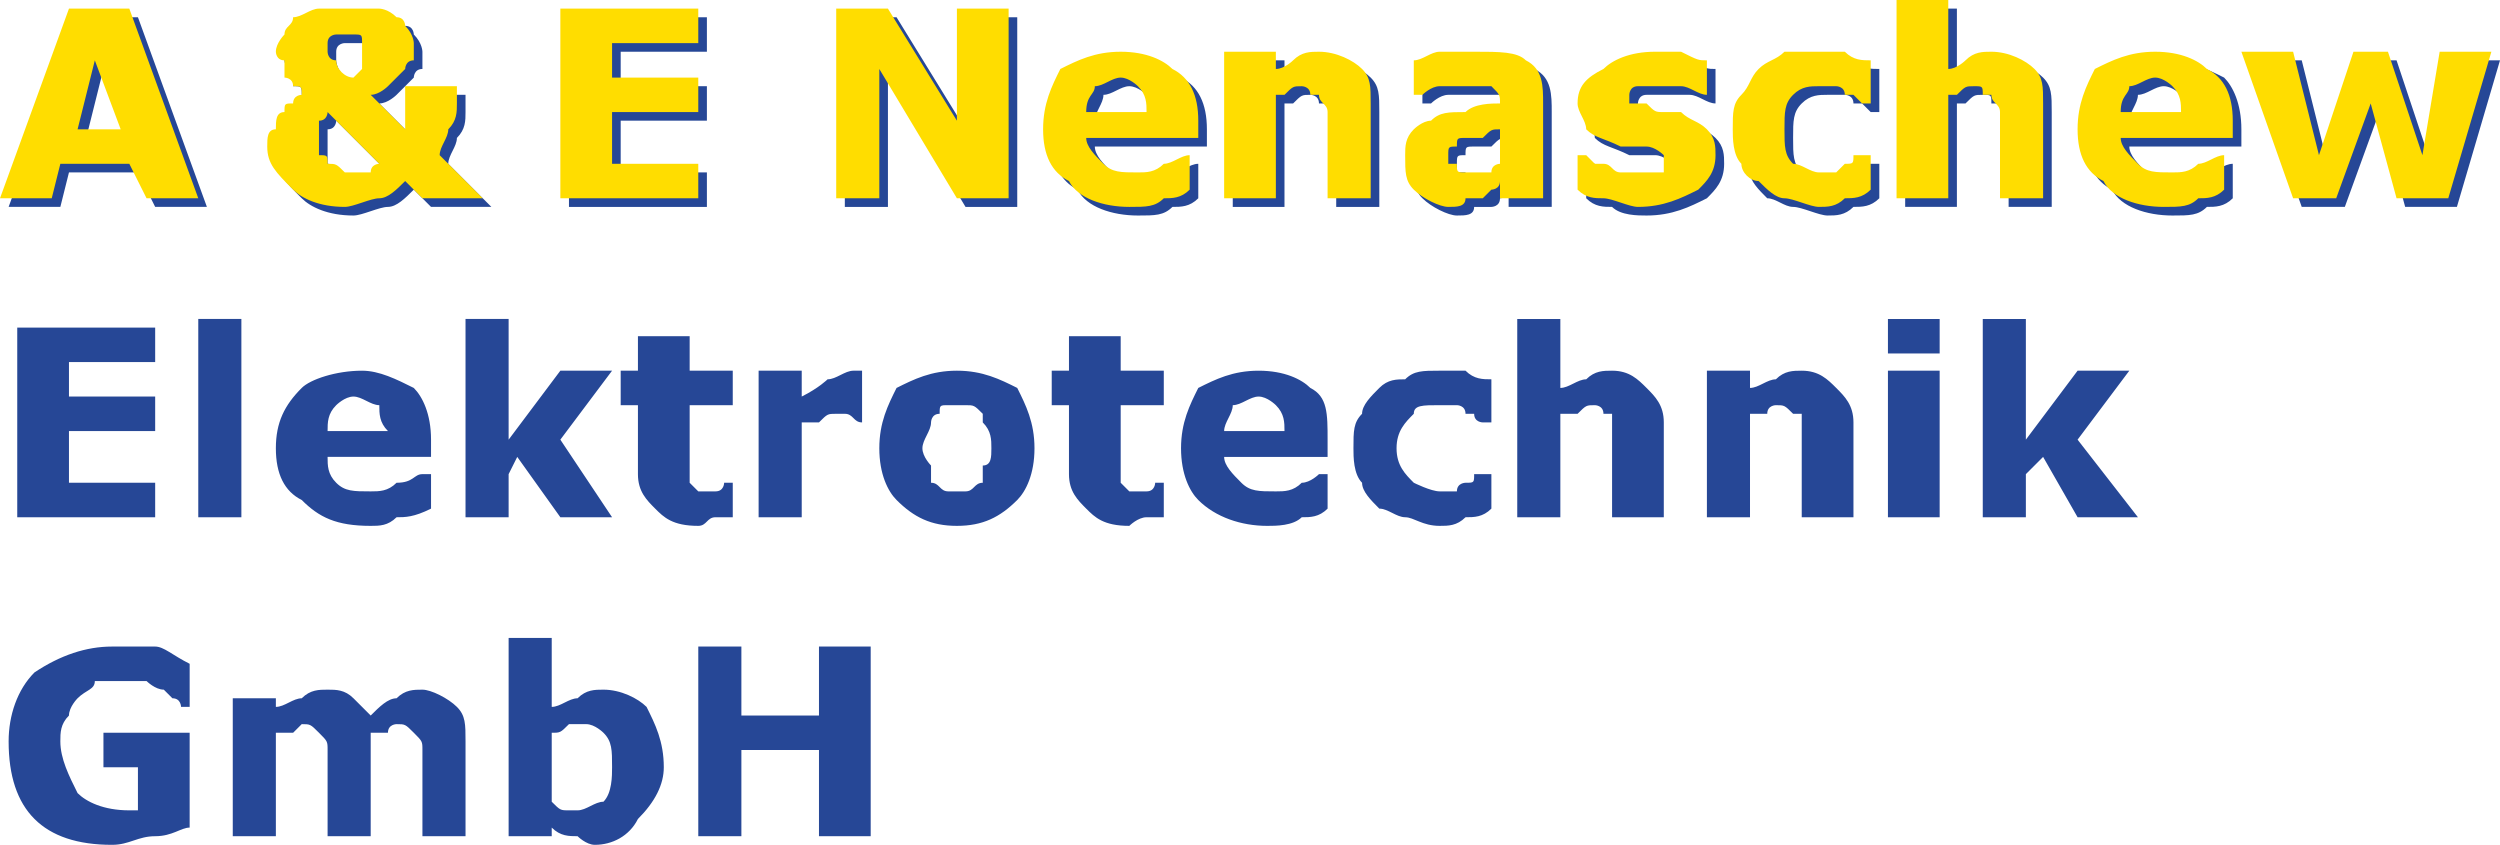
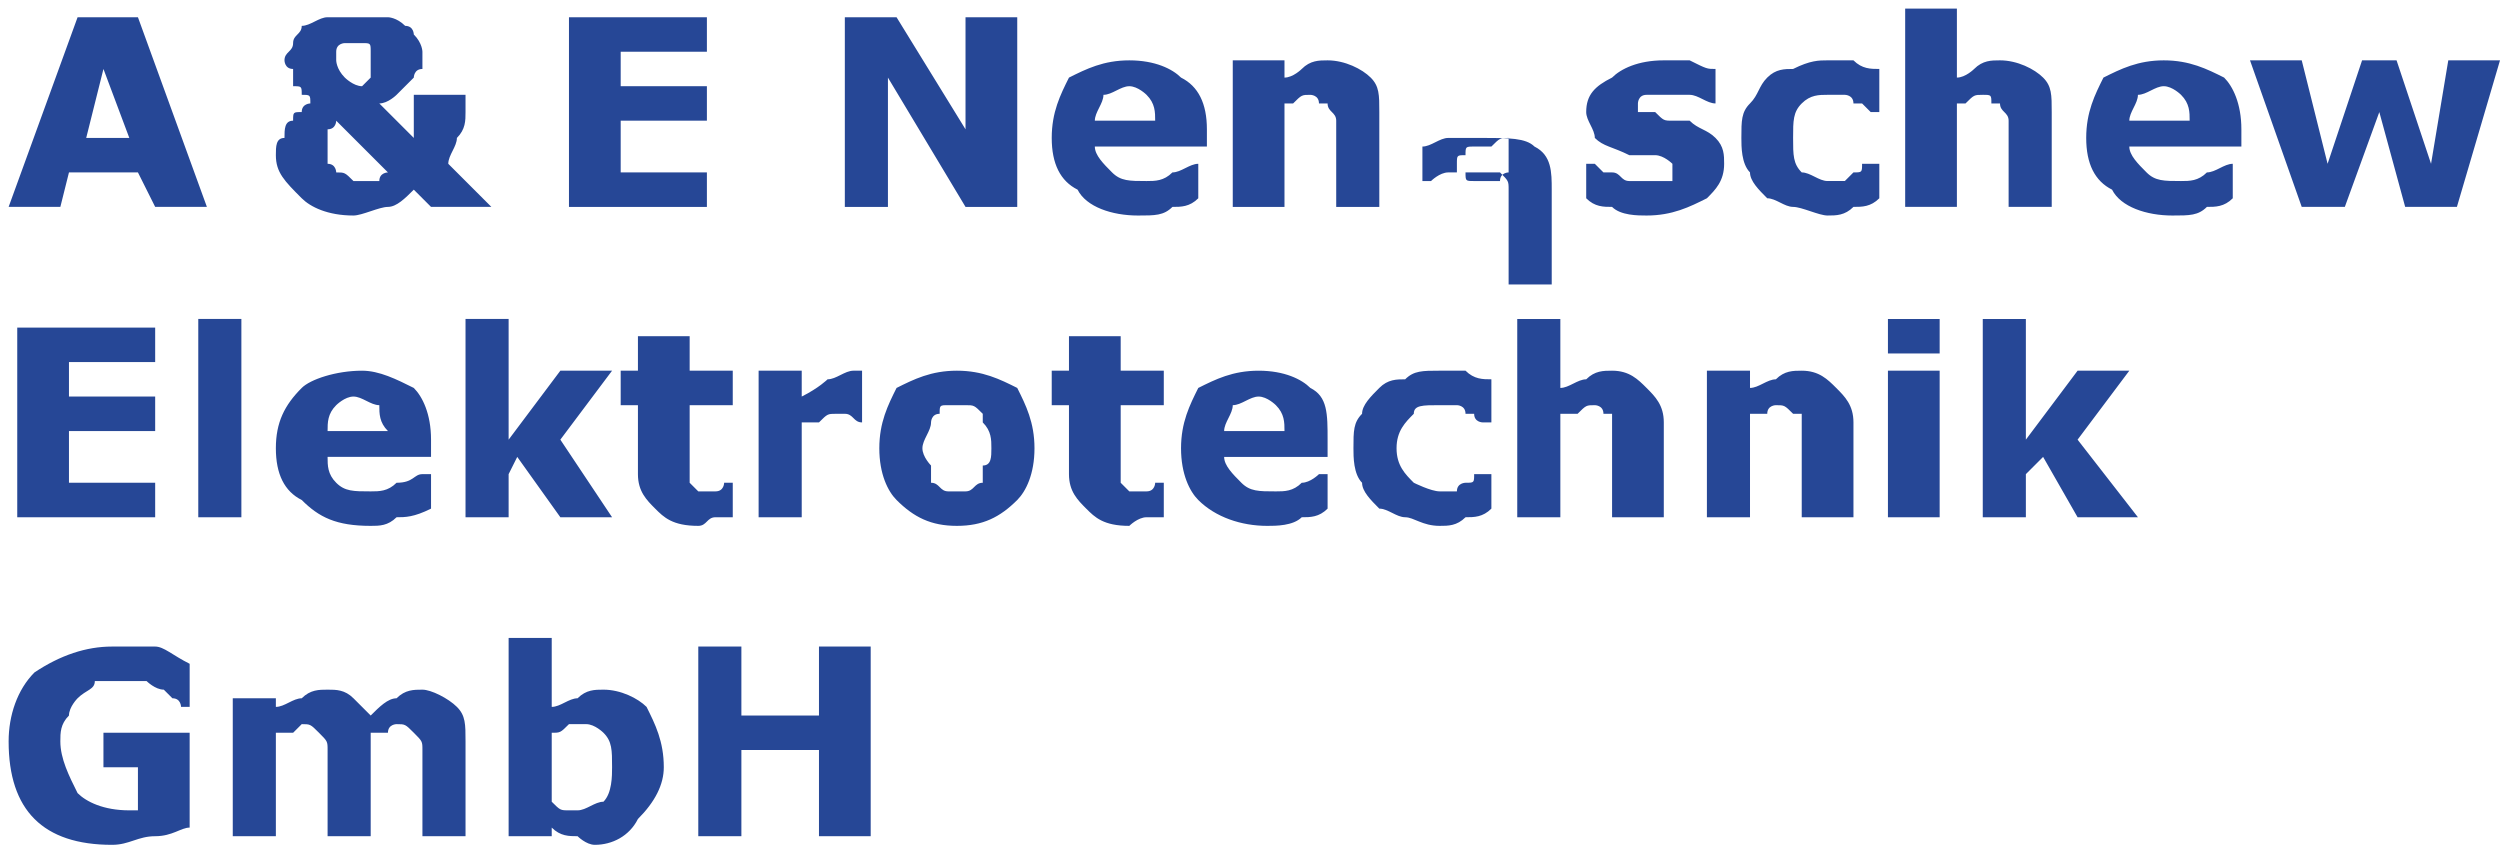
<svg xmlns="http://www.w3.org/2000/svg" xml:space="preserve" width="290px" height="98px" version="1.1" style="shape-rendering:geometricPrecision; text-rendering:geometricPrecision; image-rendering:optimizeQuality; fill-rule:evenodd; clip-rule:evenodd" viewBox="0 0 290 98">
  <defs>
    <style type="text/css">
   
    .fil1 {fill:#FFDD00;fill-rule:nonzero}
    .fil0 {fill:#264796;fill-rule:nonzero}
   
  </style>
  </defs>
  <g id="Ebene_x0020_1">
    <g id="_937509248">
      <g>
-         <path class="fil0" d="M24 24l-6 0 -2 -4 -8 0 -1 4 -6 0 8 -22 7 0 8 22zm-9 -8l-3 -8 -2 8 5 0zm42 8l-7 0 -2 -2c-1,1 -2,2 -3,2 -1,0 -3,1 -4,1 -3,0 -5,-1 -6,-2 -2,-2 -3,-3 -3,-5 0,-1 0,-2 1,-2 0,-1 0,-2 1,-2 0,-1 0,-1 1,-1 0,-1 1,-1 1,-1 0,-1 0,-1 -1,-1 0,-1 0,-1 -1,-1 0,-1 0,-1 0,-2 -1,0 -1,-1 -1,-1 0,-1 1,-1 1,-2 0,-1 1,-1 1,-2 1,0 2,-1 3,-1 1,0 2,0 3,0 2,0 3,0 4,0 0,0 1,0 2,1 1,0 1,1 1,1 1,1 1,2 1,2 0,1 0,1 0,2 -1,0 -1,1 -1,1 -1,1 -1,1 -2,2 0,0 -1,1 -2,1l4 4 0 -5 6 0 0 2c0,1 0,2 -1,3 0,1 -1,2 -1,3l5 5 0 0zm-14 -17c0,0 0,-1 0,-1 0,-1 0,-1 -1,-1 0,0 0,0 0,0 -1,0 -1,0 -1,0 0,0 0,0 0,0 -1,0 -1,0 -1,0 0,0 -1,0 -1,1 0,0 0,0 0,1 0,0 0,1 1,2 0,0 1,1 2,1 0,0 1,-1 1,-1 0,-1 0,-1 0,-2zm2 13l-6 -6c0,0 0,1 -1,1 0,1 0,1 0,2 0,1 0,1 0,2 1,0 1,1 1,1 1,0 1,0 2,1 0,0 1,0 1,0 1,0 1,0 2,0 0,-1 1,-1 1,-1zm37 4l-16 0 0 -22 16 0 0 4 -10 0 0 4 10 0 0 4 -10 0 0 6 10 0 0 4zm36 0l-6 0 -9 -15 0 15 -5 0 0 -22 6 0 8 13 0 -13 6 0 0 22zm22 -7l-13 0c0,1 1,2 2,3 1,1 2,1 4,1 1,0 2,0 3,-1 1,0 2,-1 3,-1l0 0 0 4c-1,1 -2,1 -3,1 -1,1 -2,1 -4,1 -3,0 -6,-1 -7,-3 -2,-1 -3,-3 -3,-6 0,-3 1,-5 2,-7 2,-1 4,-2 7,-2 3,0 5,1 6,2 2,1 3,3 3,6l0 2zm-6 -3c0,-1 0,-2 -1,-3 0,0 -1,-1 -2,-1 -1,0 -2,1 -3,1 0,1 -1,2 -1,3l7 0zm26 10l-5 0 0 -8c0,-1 0,-1 0,-2 0,-1 -1,-1 -1,-2 0,0 0,0 -1,0 0,-1 -1,-1 -1,-1 -1,0 -1,0 -2,1 0,0 -1,0 -1,0l0 12 -6 0 0 -17 6 0 0 2c1,0 2,-1 2,-1 1,-1 2,-1 3,-1 2,0 4,1 5,2 1,1 1,2 1,4l0 11zm15 -4l0 -4c-1,0 -1,0 -2,1 -1,0 -2,0 -2,0 -1,0 -1,0 -1,1 -1,0 -1,0 -1,1 0,0 0,1 0,1 0,0 1,0 1,0 0,1 0,1 1,1 0,0 0,0 1,0 1,0 1,0 2,0 0,-1 1,-1 1,-1zm0 2c0,1 -1,1 -1,1 0,1 -1,1 -1,1 -1,0 -1,0 -2,0 0,1 -1,1 -2,1 -1,0 -3,-1 -4,-2 -1,-1 -1,-2 -1,-4 0,-1 0,-2 1,-3 0,0 1,-1 2,-1 1,-1 2,-1 4,-1 1,-1 3,-1 4,-1l0 0c0,-1 0,-1 -1,-2 -1,0 -2,0 -3,0 -1,0 -2,0 -3,0 -1,0 -2,1 -2,1l-1 0 0 -4c1,0 2,-1 3,-1 1,0 3,0 4,0 3,0 5,0 6,1 2,1 2,3 2,5l0 11 -5 0 0 -2zm25 -3c0,2 -1,3 -2,4 -2,1 -4,2 -7,2 -1,0 -3,0 -4,-1 -1,0 -2,0 -3,-1l0 -4 1 0c0,0 0,0 1,1 0,0 1,0 1,0 1,0 1,1 2,1 1,0 2,0 2,0 1,0 2,0 3,0 0,-1 0,-1 0,-1 0,-1 0,-1 0,-1 0,0 -1,-1 -2,-1 0,0 -1,0 -1,0 -1,0 -2,0 -2,0 -2,-1 -3,-1 -4,-2 0,-1 -1,-2 -1,-3 0,-2 1,-3 3,-4 1,-1 3,-2 6,-2 1,0 2,0 3,0 2,1 2,1 3,1l0 4 0 0c-1,0 -2,-1 -3,-1 -1,0 -2,0 -3,0 -1,0 -2,0 -2,0 -1,0 -1,1 -1,1 0,0 0,1 0,1 0,0 1,0 2,0 1,1 1,1 2,1 0,0 1,0 2,0 1,1 2,1 3,2 1,1 1,2 1,3zm12 6c-1,0 -3,-1 -4,-1 -1,0 -2,-1 -3,-1 -1,-1 -2,-2 -2,-3 -1,-1 -1,-3 -1,-4 0,-2 0,-3 1,-4 1,-1 1,-2 2,-3 1,-1 2,-1 3,-1 2,-1 3,-1 4,-1 1,0 2,0 3,0 1,1 2,1 3,1l0 5 -1 0c0,0 0,0 -1,-1 0,0 0,0 -1,0 0,-1 -1,-1 -1,-1 -1,0 -1,0 -2,0 -1,0 -2,0 -3,1 -1,1 -1,2 -1,4 0,2 0,3 1,4 1,0 2,1 3,1 1,0 2,0 2,0 1,-1 1,-1 1,-1 1,0 1,0 1,-1 1,0 1,0 1,0l1 0 0 4c-1,1 -2,1 -3,1 -1,1 -2,1 -3,1zm26 -1l-5 0 0 -8c0,-1 0,-1 0,-2 0,-1 -1,-1 -1,-2 0,0 0,0 -1,0 0,-1 0,-1 -1,-1 -1,0 -1,0 -2,1 0,0 -1,0 -1,0l0 12 -6 0 0 -23 6 0 0 8c1,0 2,-1 2,-1 1,-1 2,-1 3,-1 2,0 4,1 5,2 1,1 1,2 1,4l0 11zm22 -7l-13 0c0,1 1,2 2,3 1,1 2,1 4,1 1,0 2,0 3,-1 1,0 2,-1 3,-1l0 0 0 4c-1,1 -2,1 -3,1 -1,1 -2,1 -4,1 -3,0 -6,-1 -7,-3 -2,-1 -3,-3 -3,-6 0,-3 1,-5 2,-7 2,-1 4,-2 7,-2 3,0 5,1 7,2 1,1 2,3 2,6l0 2zm-6 -3c0,-1 0,-2 -1,-3 0,0 -1,-1 -2,-1 -1,0 -2,1 -3,1 0,1 -1,2 -1,3l7 0zm36 -7l-5 17 -6 0 -3 -11 -4 11 -5 0 -6 -17 6 0 3 12 4 -12 4 0 4 12 2 -12 6 0z" />
+         <path class="fil0" d="M24 24l-6 0 -2 -4 -8 0 -1 4 -6 0 8 -22 7 0 8 22zm-9 -8l-3 -8 -2 8 5 0zm42 8l-7 0 -2 -2c-1,1 -2,2 -3,2 -1,0 -3,1 -4,1 -3,0 -5,-1 -6,-2 -2,-2 -3,-3 -3,-5 0,-1 0,-2 1,-2 0,-1 0,-2 1,-2 0,-1 0,-1 1,-1 0,-1 1,-1 1,-1 0,-1 0,-1 -1,-1 0,-1 0,-1 -1,-1 0,-1 0,-1 0,-2 -1,0 -1,-1 -1,-1 0,-1 1,-1 1,-2 0,-1 1,-1 1,-2 1,0 2,-1 3,-1 1,0 2,0 3,0 2,0 3,0 4,0 0,0 1,0 2,1 1,0 1,1 1,1 1,1 1,2 1,2 0,1 0,1 0,2 -1,0 -1,1 -1,1 -1,1 -1,1 -2,2 0,0 -1,1 -2,1l4 4 0 -5 6 0 0 2c0,1 0,2 -1,3 0,1 -1,2 -1,3l5 5 0 0zm-14 -17c0,0 0,-1 0,-1 0,-1 0,-1 -1,-1 0,0 0,0 0,0 -1,0 -1,0 -1,0 0,0 0,0 0,0 -1,0 -1,0 -1,0 0,0 -1,0 -1,1 0,0 0,0 0,1 0,0 0,1 1,2 0,0 1,1 2,1 0,0 1,-1 1,-1 0,-1 0,-1 0,-2zm2 13l-6 -6c0,0 0,1 -1,1 0,1 0,1 0,2 0,1 0,1 0,2 1,0 1,1 1,1 1,0 1,0 2,1 0,0 1,0 1,0 1,0 1,0 2,0 0,-1 1,-1 1,-1zm37 4l-16 0 0 -22 16 0 0 4 -10 0 0 4 10 0 0 4 -10 0 0 6 10 0 0 4zm36 0l-6 0 -9 -15 0 15 -5 0 0 -22 6 0 8 13 0 -13 6 0 0 22zm22 -7l-13 0c0,1 1,2 2,3 1,1 2,1 4,1 1,0 2,0 3,-1 1,0 2,-1 3,-1l0 0 0 4c-1,1 -2,1 -3,1 -1,1 -2,1 -4,1 -3,0 -6,-1 -7,-3 -2,-1 -3,-3 -3,-6 0,-3 1,-5 2,-7 2,-1 4,-2 7,-2 3,0 5,1 6,2 2,1 3,3 3,6l0 2zm-6 -3c0,-1 0,-2 -1,-3 0,0 -1,-1 -2,-1 -1,0 -2,1 -3,1 0,1 -1,2 -1,3l7 0zm26 10l-5 0 0 -8c0,-1 0,-1 0,-2 0,-1 -1,-1 -1,-2 0,0 0,0 -1,0 0,-1 -1,-1 -1,-1 -1,0 -1,0 -2,1 0,0 -1,0 -1,0l0 12 -6 0 0 -17 6 0 0 2c1,0 2,-1 2,-1 1,-1 2,-1 3,-1 2,0 4,1 5,2 1,1 1,2 1,4l0 11zm15 -4l0 -4c-1,0 -1,0 -2,1 -1,0 -2,0 -2,0 -1,0 -1,0 -1,1 -1,0 -1,0 -1,1 0,0 0,1 0,1 0,0 1,0 1,0 0,1 0,1 1,1 0,0 0,0 1,0 1,0 1,0 2,0 0,-1 1,-1 1,-1zm0 2l0 0c0,-1 0,-1 -1,-2 -1,0 -2,0 -3,0 -1,0 -2,0 -3,0 -1,0 -2,1 -2,1l-1 0 0 -4c1,0 2,-1 3,-1 1,0 3,0 4,0 3,0 5,0 6,1 2,1 2,3 2,5l0 11 -5 0 0 -2zm25 -3c0,2 -1,3 -2,4 -2,1 -4,2 -7,2 -1,0 -3,0 -4,-1 -1,0 -2,0 -3,-1l0 -4 1 0c0,0 0,0 1,1 0,0 1,0 1,0 1,0 1,1 2,1 1,0 2,0 2,0 1,0 2,0 3,0 0,-1 0,-1 0,-1 0,-1 0,-1 0,-1 0,0 -1,-1 -2,-1 0,0 -1,0 -1,0 -1,0 -2,0 -2,0 -2,-1 -3,-1 -4,-2 0,-1 -1,-2 -1,-3 0,-2 1,-3 3,-4 1,-1 3,-2 6,-2 1,0 2,0 3,0 2,1 2,1 3,1l0 4 0 0c-1,0 -2,-1 -3,-1 -1,0 -2,0 -3,0 -1,0 -2,0 -2,0 -1,0 -1,1 -1,1 0,0 0,1 0,1 0,0 1,0 2,0 1,1 1,1 2,1 0,0 1,0 2,0 1,1 2,1 3,2 1,1 1,2 1,3zm12 6c-1,0 -3,-1 -4,-1 -1,0 -2,-1 -3,-1 -1,-1 -2,-2 -2,-3 -1,-1 -1,-3 -1,-4 0,-2 0,-3 1,-4 1,-1 1,-2 2,-3 1,-1 2,-1 3,-1 2,-1 3,-1 4,-1 1,0 2,0 3,0 1,1 2,1 3,1l0 5 -1 0c0,0 0,0 -1,-1 0,0 0,0 -1,0 0,-1 -1,-1 -1,-1 -1,0 -1,0 -2,0 -1,0 -2,0 -3,1 -1,1 -1,2 -1,4 0,2 0,3 1,4 1,0 2,1 3,1 1,0 2,0 2,0 1,-1 1,-1 1,-1 1,0 1,0 1,-1 1,0 1,0 1,0l1 0 0 4c-1,1 -2,1 -3,1 -1,1 -2,1 -3,1zm26 -1l-5 0 0 -8c0,-1 0,-1 0,-2 0,-1 -1,-1 -1,-2 0,0 0,0 -1,0 0,-1 0,-1 -1,-1 -1,0 -1,0 -2,1 0,0 -1,0 -1,0l0 12 -6 0 0 -23 6 0 0 8c1,0 2,-1 2,-1 1,-1 2,-1 3,-1 2,0 4,1 5,2 1,1 1,2 1,4l0 11zm22 -7l-13 0c0,1 1,2 2,3 1,1 2,1 4,1 1,0 2,0 3,-1 1,0 2,-1 3,-1l0 0 0 4c-1,1 -2,1 -3,1 -1,1 -2,1 -4,1 -3,0 -6,-1 -7,-3 -2,-1 -3,-3 -3,-6 0,-3 1,-5 2,-7 2,-1 4,-2 7,-2 3,0 5,1 7,2 1,1 2,3 2,6l0 2zm-6 -3c0,-1 0,-2 -1,-3 0,0 -1,-1 -2,-1 -1,0 -2,1 -3,1 0,1 -1,2 -1,3l7 0zm36 -7l-5 17 -6 0 -3 -11 -4 11 -5 0 -6 -17 6 0 3 12 4 -12 4 0 4 12 2 -12 6 0z" />
        <path class="fil0" d="M18 60l-16 0 0 -22 16 0 0 4 -10 0 0 4 10 0 0 4 -10 0 0 6 10 0 0 4zm10 0l-5 0 0 -23 5 0 0 23zm22 -7l-12 0c0,1 0,2 1,3 1,1 2,1 4,1 1,0 2,0 3,-1 2,0 2,-1 3,-1l1 0 0 4c-2,1 -3,1 -4,1 -1,1 -2,1 -3,1 -4,0 -6,-1 -8,-3 -2,-1 -3,-3 -3,-6 0,-3 1,-5 3,-7 1,-1 4,-2 7,-2 2,0 4,1 6,2 1,1 2,3 2,6l0 2zm-5 -3c-1,-1 -1,-2 -1,-3 -1,0 -2,-1 -3,-1 -1,0 -2,1 -2,1 -1,1 -1,2 -1,3l7 0zm26 10l-6 0 -5 -7 -1 2 0 5 -5 0 0 -23 5 0 0 14 6 -8 6 0 -6 8 6 9zm14 0c-1,0 -1,0 -2,0 -1,0 -1,1 -2,1 -3,0 -4,-1 -5,-2 -1,-1 -2,-2 -2,-4l0 -8 -2 0 0 -4 2 0 0 -4 6 0 0 4 5 0 0 4 -5 0 0 6c0,1 0,1 0,2 0,0 0,0 0,1 0,0 0,0 1,1 0,0 1,0 1,0 1,0 1,0 1,0 1,0 1,-1 1,-1l1 0 0 4zm15 -11l0 0c-1,0 -1,-1 -2,-1 0,0 0,0 -1,0 -1,0 -1,0 -2,1 0,0 -1,0 -2,0l0 11 -5 0 0 -17 5 0 0 3c2,-1 3,-2 3,-2 1,0 2,-1 3,-1 0,0 0,0 0,0 1,0 1,0 1,0l0 6zm20 3c0,3 -1,5 -2,6 -2,2 -4,3 -7,3 -3,0 -5,-1 -7,-3 -1,-1 -2,-3 -2,-6 0,-3 1,-5 2,-7 2,-1 4,-2 7,-2 3,0 5,1 7,2 1,2 2,4 2,7zm-6 4c0,-1 0,-1 0,-2 1,0 1,-1 1,-2 0,-1 0,-2 -1,-3 0,0 0,-1 0,-1 -1,-1 -1,-1 -2,-1 0,0 0,0 -1,0 0,0 -1,0 -1,0 -1,0 -1,0 -1,1 -1,0 -1,1 -1,1 0,1 -1,2 -1,3 0,1 1,2 1,2 0,1 0,1 0,2 1,0 1,1 2,1 0,0 1,0 1,0 1,0 1,0 1,0 1,0 1,-1 2,-1zm21 4c-1,0 -1,0 -2,0 -1,0 -2,1 -2,1 -3,0 -4,-1 -5,-2 -1,-1 -2,-2 -2,-4l0 -8 -2 0 0 -4 2 0 0 -4 6 0 0 4 5 0 0 4 -5 0 0 6c0,1 0,1 0,2 0,0 0,0 0,1 0,0 0,0 1,1 0,0 1,0 1,0 1,0 1,0 1,0 1,0 1,-1 1,-1l1 0 0 4zm19 -7l-12 0c0,1 1,2 2,3 1,1 2,1 4,1 1,0 2,0 3,-1 1,0 2,-1 2,-1l1 0 0 4c-1,1 -2,1 -3,1 -1,1 -3,1 -4,1 -3,0 -6,-1 -8,-3 -1,-1 -2,-3 -2,-6 0,-3 1,-5 2,-7 2,-1 4,-2 7,-2 3,0 5,1 6,2 2,1 2,3 2,6l0 2zm-5 -3c0,-1 0,-2 -1,-3 0,0 -1,-1 -2,-1 -1,0 -2,1 -3,1 0,1 -1,2 -1,3l7 0zm18 11c-2,0 -3,-1 -4,-1 -1,0 -2,-1 -3,-1 -1,-1 -2,-2 -2,-3 -1,-1 -1,-3 -1,-4 0,-2 0,-3 1,-4 0,-1 1,-2 2,-3 1,-1 2,-1 3,-1 1,-1 2,-1 4,-1 1,0 2,0 3,0 1,1 2,1 3,1l0 5 -1 0c0,0 -1,0 -1,-1 0,0 -1,0 -1,0 0,-1 -1,-1 -1,-1 -1,0 -1,0 -2,0 -2,0 -3,0 -3,1 -1,1 -2,2 -2,4 0,2 1,3 2,4 0,0 2,1 3,1 1,0 1,0 2,0 0,-1 1,-1 1,-1 1,0 1,0 1,-1 0,0 1,0 1,0l1 0 0 4c-1,1 -2,1 -3,1 -1,1 -2,1 -3,1zm26 -1l-6 0 0 -8c0,-1 0,-1 0,-2 0,-1 0,-1 0,-2 0,0 0,0 -1,0 0,-1 -1,-1 -1,-1 -1,0 -1,0 -2,1 0,0 -1,0 -2,0l0 12 -5 0 0 -23 5 0 0 8c1,0 2,-1 3,-1 1,-1 2,-1 3,-1 2,0 3,1 4,2 1,1 2,2 2,4l0 11zm22 0l-6 0 0 -8c0,-1 0,-1 0,-2 0,-1 0,-1 0,-2 0,0 -1,0 -1,0 -1,-1 -1,-1 -2,-1 0,0 -1,0 -1,1 -1,0 -1,0 -2,0l0 12 -5 0 0 -17 5 0 0 2c1,0 2,-1 3,-1 1,-1 2,-1 3,-1 2,0 3,1 4,2 1,1 2,2 2,4l0 11zm10 0l-6 0 0 -17 6 0 0 17zm0 -19l-6 0 0 -4 6 0 0 4zm23 19l-7 0 -4 -7 -2 2 0 5 -5 0 0 -23 5 0 0 14 6 -8 6 0 -6 8 7 9zm-226 36c-1,0 -2,1 -4,1 -2,0 -3,1 -5,1 -4,0 -7,-1 -9,-3 -2,-2 -3,-5 -3,-9 0,-3 1,-6 3,-8 3,-2 6,-3 9,-3 2,0 3,0 5,0 1,0 2,1 4,2l0 5 -1 0c0,0 0,-1 -1,-1 0,0 -1,-1 -1,-1 -1,0 -2,-1 -2,-1 -1,0 -2,0 -3,0 -1,0 -2,0 -3,0 0,1 -1,1 -2,2 0,0 -1,1 -1,2 -1,1 -1,2 -1,3 0,2 1,4 2,6 1,1 3,2 6,2 0,0 0,0 1,0 0,0 0,0 0,0l0 -5 -4 0 0 -4 10 0 0 11zm21 -11l0 12 -5 0 0 -8c0,-1 0,-2 0,-2 0,-1 0,-1 -1,-2 0,0 0,0 0,0 -1,-1 -1,-1 -2,-1 0,0 -1,1 -1,1 -1,0 -1,0 -2,0l0 12 -5 0 0 -16 5 0 0 1c1,0 2,-1 3,-1 1,-1 2,-1 3,-1 1,0 2,0 3,1 0,0 1,1 2,2 1,-1 2,-2 3,-2 1,-1 2,-1 3,-1 1,0 3,1 4,2 1,1 1,2 1,4l0 11 -5 0 0 -8c0,-1 0,-2 0,-2 0,-1 0,-1 -1,-2 0,0 0,0 0,0 -1,-1 -1,-1 -2,-1 0,0 -1,0 -1,1 -1,0 -1,0 -2,0zm34 4c0,2 -1,4 -3,6 -1,2 -3,3 -5,3 -1,0 -2,-1 -2,-1 -1,0 -2,0 -3,-1l0 1 -5 0 0 -23 5 0 0 8c1,0 2,-1 3,-1 1,-1 2,-1 3,-1 2,0 4,1 5,2 1,2 2,4 2,7zm-6 0c0,-2 0,-3 -1,-4 0,0 -1,-1 -2,-1 -1,0 -1,0 -2,0 -1,1 -1,1 -2,1l0 8c1,1 1,1 2,1 0,0 0,0 1,0 1,0 2,-1 3,-1 1,-1 1,-3 1,-4zm30 8l-6 0 0 -10 -9 0 0 10 -5 0 0 -22 5 0 0 8 9 0 0 -8 6 0 0 22z" />
      </g>
-       <path class="fil1" d="M23 23l-6 0 -2 -4 -8 0 -1 4 -6 0 8 -22 7 0 8 22zm-9 -8l-3 -8 -2 8 5 0zm42 8l-7 0 -2 -2c-1,1 -2,2 -3,2 -1,0 -3,1 -4,1 -3,0 -5,-1 -6,-2 -2,-2 -3,-3 -3,-5 0,-1 0,-2 1,-2 0,-1 0,-2 1,-2 0,-1 0,-1 1,-1 0,-1 1,-1 1,-1 0,-1 0,-1 -1,-1 0,-1 -1,-1 -1,-1 0,-1 0,-1 0,-2 -1,0 -1,-1 -1,-1 0,-1 1,-2 1,-2 0,-1 1,-1 1,-2 1,0 2,-1 3,-1 1,0 2,0 3,0 2,0 3,0 4,0 0,0 1,0 2,1 1,0 1,1 1,1 1,1 1,2 1,2 0,1 0,1 0,2 -1,0 -1,1 -1,1 -1,1 -1,1 -2,2 0,0 -1,1 -2,1l4 4 0 -5 6 0 0 2c0,1 0,2 -1,3 0,1 -1,2 -1,3l5 5 0 0zm-14 -17c0,-1 0,-1 0,-1 0,-1 0,-1 -1,-1 0,0 0,0 0,0 -1,0 -1,0 -1,0 0,0 0,0 -1,0 0,0 0,0 0,0 0,0 -1,0 -1,1 0,0 0,0 0,1 0,0 0,1 1,1 0,1 1,2 2,2 0,0 1,-1 1,-1 0,-1 0,-1 0,-2zm2 13l-6 -6c0,0 0,1 -1,1 0,1 0,1 0,2 0,1 0,1 0,2 1,0 1,0 1,1 1,0 1,0 2,1 0,0 1,0 1,0 1,0 1,0 2,0 0,-1 1,-1 1,-1zm37 4l-16 0 0 -22 16 0 0 4 -10 0 0 4 10 0 0 4 -10 0 0 6 10 0 0 4zm36 0l-6 0 -9 -15 0 15 -5 0 0 -22 6 0 8 13 0 -13 6 0 0 22zm22 -7l-13 0c0,1 1,2 2,3 1,1 2,1 4,1 1,0 2,0 3,-1 1,0 2,-1 3,-1l0 0 0 4c-1,1 -2,1 -3,1 -1,1 -2,1 -4,1 -3,0 -6,-1 -7,-3 -2,-1 -3,-3 -3,-6 0,-3 1,-5 2,-7 2,-1 4,-2 7,-2 3,0 5,1 6,2 2,1 3,3 3,6l0 2zm-6 -3c0,-1 0,-2 -1,-3 0,0 -1,-1 -2,-1 -1,0 -2,1 -3,1 0,1 -1,1 -1,3l7 0zm26 10l-5 0 0 -8c0,-1 0,-1 0,-2 0,-1 -1,-1 -1,-2 0,0 0,0 -1,0 0,-1 -1,-1 -1,-1 -1,0 -1,0 -2,1 0,0 -1,0 -1,0l0 12 -6 0 0 -17 6 0 0 2c1,0 2,-1 2,-1 1,-1 2,-1 3,-1 2,0 4,1 5,2 1,1 1,2 1,4l0 11zm15 -4l0 -4c-1,0 -1,0 -2,1 -1,0 -2,0 -2,0 -1,0 -1,0 -1,1 -1,0 -1,0 -1,1 0,0 0,1 0,1 0,0 1,0 1,0 0,1 0,1 1,1 0,0 0,0 1,0 1,0 1,0 2,0 0,-1 1,-1 1,-1zm0 2c0,1 -1,1 -1,1 0,0 -1,1 -1,1 -1,0 -1,0 -2,0 0,1 -1,1 -2,1 -1,0 -3,-1 -4,-2 -1,-1 -1,-2 -1,-4 0,-1 0,-2 1,-3 0,0 1,-1 2,-1 1,-1 2,-1 4,-1 1,-1 3,-1 4,-1l0 0c0,-1 0,-1 -1,-2 -1,0 -2,0 -3,0 -1,0 -2,0 -3,0 -1,0 -2,1 -2,1l-1 0 0 -4c1,0 2,-1 3,-1 1,0 3,0 4,0 3,0 5,0 6,1 2,1 2,3 2,5l0 11 -5 0 0 -2zm25 -3c0,2 -1,3 -2,4 -2,1 -4,2 -7,2 -1,0 -3,-1 -4,-1 -1,0 -2,0 -3,-1l0 -4 1 0c0,0 0,0 1,1 0,0 0,0 1,0 1,0 1,1 2,1 1,0 1,0 2,0 1,0 2,0 3,0 0,-1 0,-1 0,-1 0,-1 0,-1 0,-1 0,0 -1,-1 -2,-1 0,0 -1,0 -1,0 -1,0 -2,0 -2,0 -2,-1 -3,-1 -4,-2 0,-1 -1,-2 -1,-3 0,-2 1,-3 3,-4 1,-1 3,-2 6,-2 1,0 2,0 3,0 2,1 2,1 3,1l0 4 0 0c-1,0 -2,-1 -3,-1 -1,0 -2,0 -3,0 -1,0 -2,0 -2,0 -1,0 -1,1 -1,1 0,0 0,1 0,1 0,0 1,0 2,0 1,1 1,1 2,1 0,0 1,0 2,0 1,1 2,1 3,2 1,1 1,2 1,3zm12 6c-1,0 -3,-1 -4,-1 -1,0 -2,-1 -3,-2 -1,0 -2,-1 -2,-2 -1,-1 -1,-3 -1,-4 0,-2 0,-3 1,-4 1,-1 1,-2 2,-3 1,-1 2,-1 3,-2 1,0 3,0 4,0 1,0 2,0 3,0 1,1 2,1 3,1l0 5 -1 0c0,0 0,0 -1,-1 0,0 0,0 -1,0 0,-1 -1,-1 -1,-1 -1,0 -1,0 -2,0 -1,0 -2,0 -3,1 -1,1 -1,2 -1,4 0,2 0,3 1,4 1,0 2,1 3,1 1,0 2,0 2,0 1,-1 1,-1 1,-1 1,0 1,0 1,-1 1,0 1,0 1,0l1 0 0 4c-1,1 -2,1 -3,1 -1,1 -2,1 -3,1zm26 -1l-5 0 0 -8c0,-1 0,-1 0,-2 0,-1 -1,-1 -1,-2 0,0 0,0 -1,0 0,-1 0,-1 -1,-1 -1,0 -1,0 -2,1 0,0 -1,0 -1,0l0 12 -6 0 0 -23 6 0 0 8c1,0 2,-1 2,-1 1,-1 2,-1 3,-1 2,0 4,1 5,2 1,1 1,2 1,4l0 11zm22 -7l-13 0c0,1 1,2 2,3 1,1 2,1 4,1 1,0 2,0 3,-1 1,0 2,-1 3,-1l0 0 0 4c-1,1 -2,1 -3,1 -1,1 -2,1 -4,1 -3,0 -6,-1 -7,-3 -2,-1 -3,-3 -3,-6 0,-3 1,-5 2,-7 2,-1 4,-2 7,-2 3,0 5,1 6,2 2,1 3,3 3,6l0 2zm-6 -3c0,-1 0,-2 -1,-3 0,0 -1,-1 -2,-1 -1,0 -2,1 -3,1 0,1 -1,1 -1,3l7 0zm36 -7l-5 17 -6 0 -3 -11 -4 11 -5 0 -6 -17 6 0 3 12 4 -12 4 0 4 12 2 -12 6 0z" />
    </g>
  </g>
</svg>